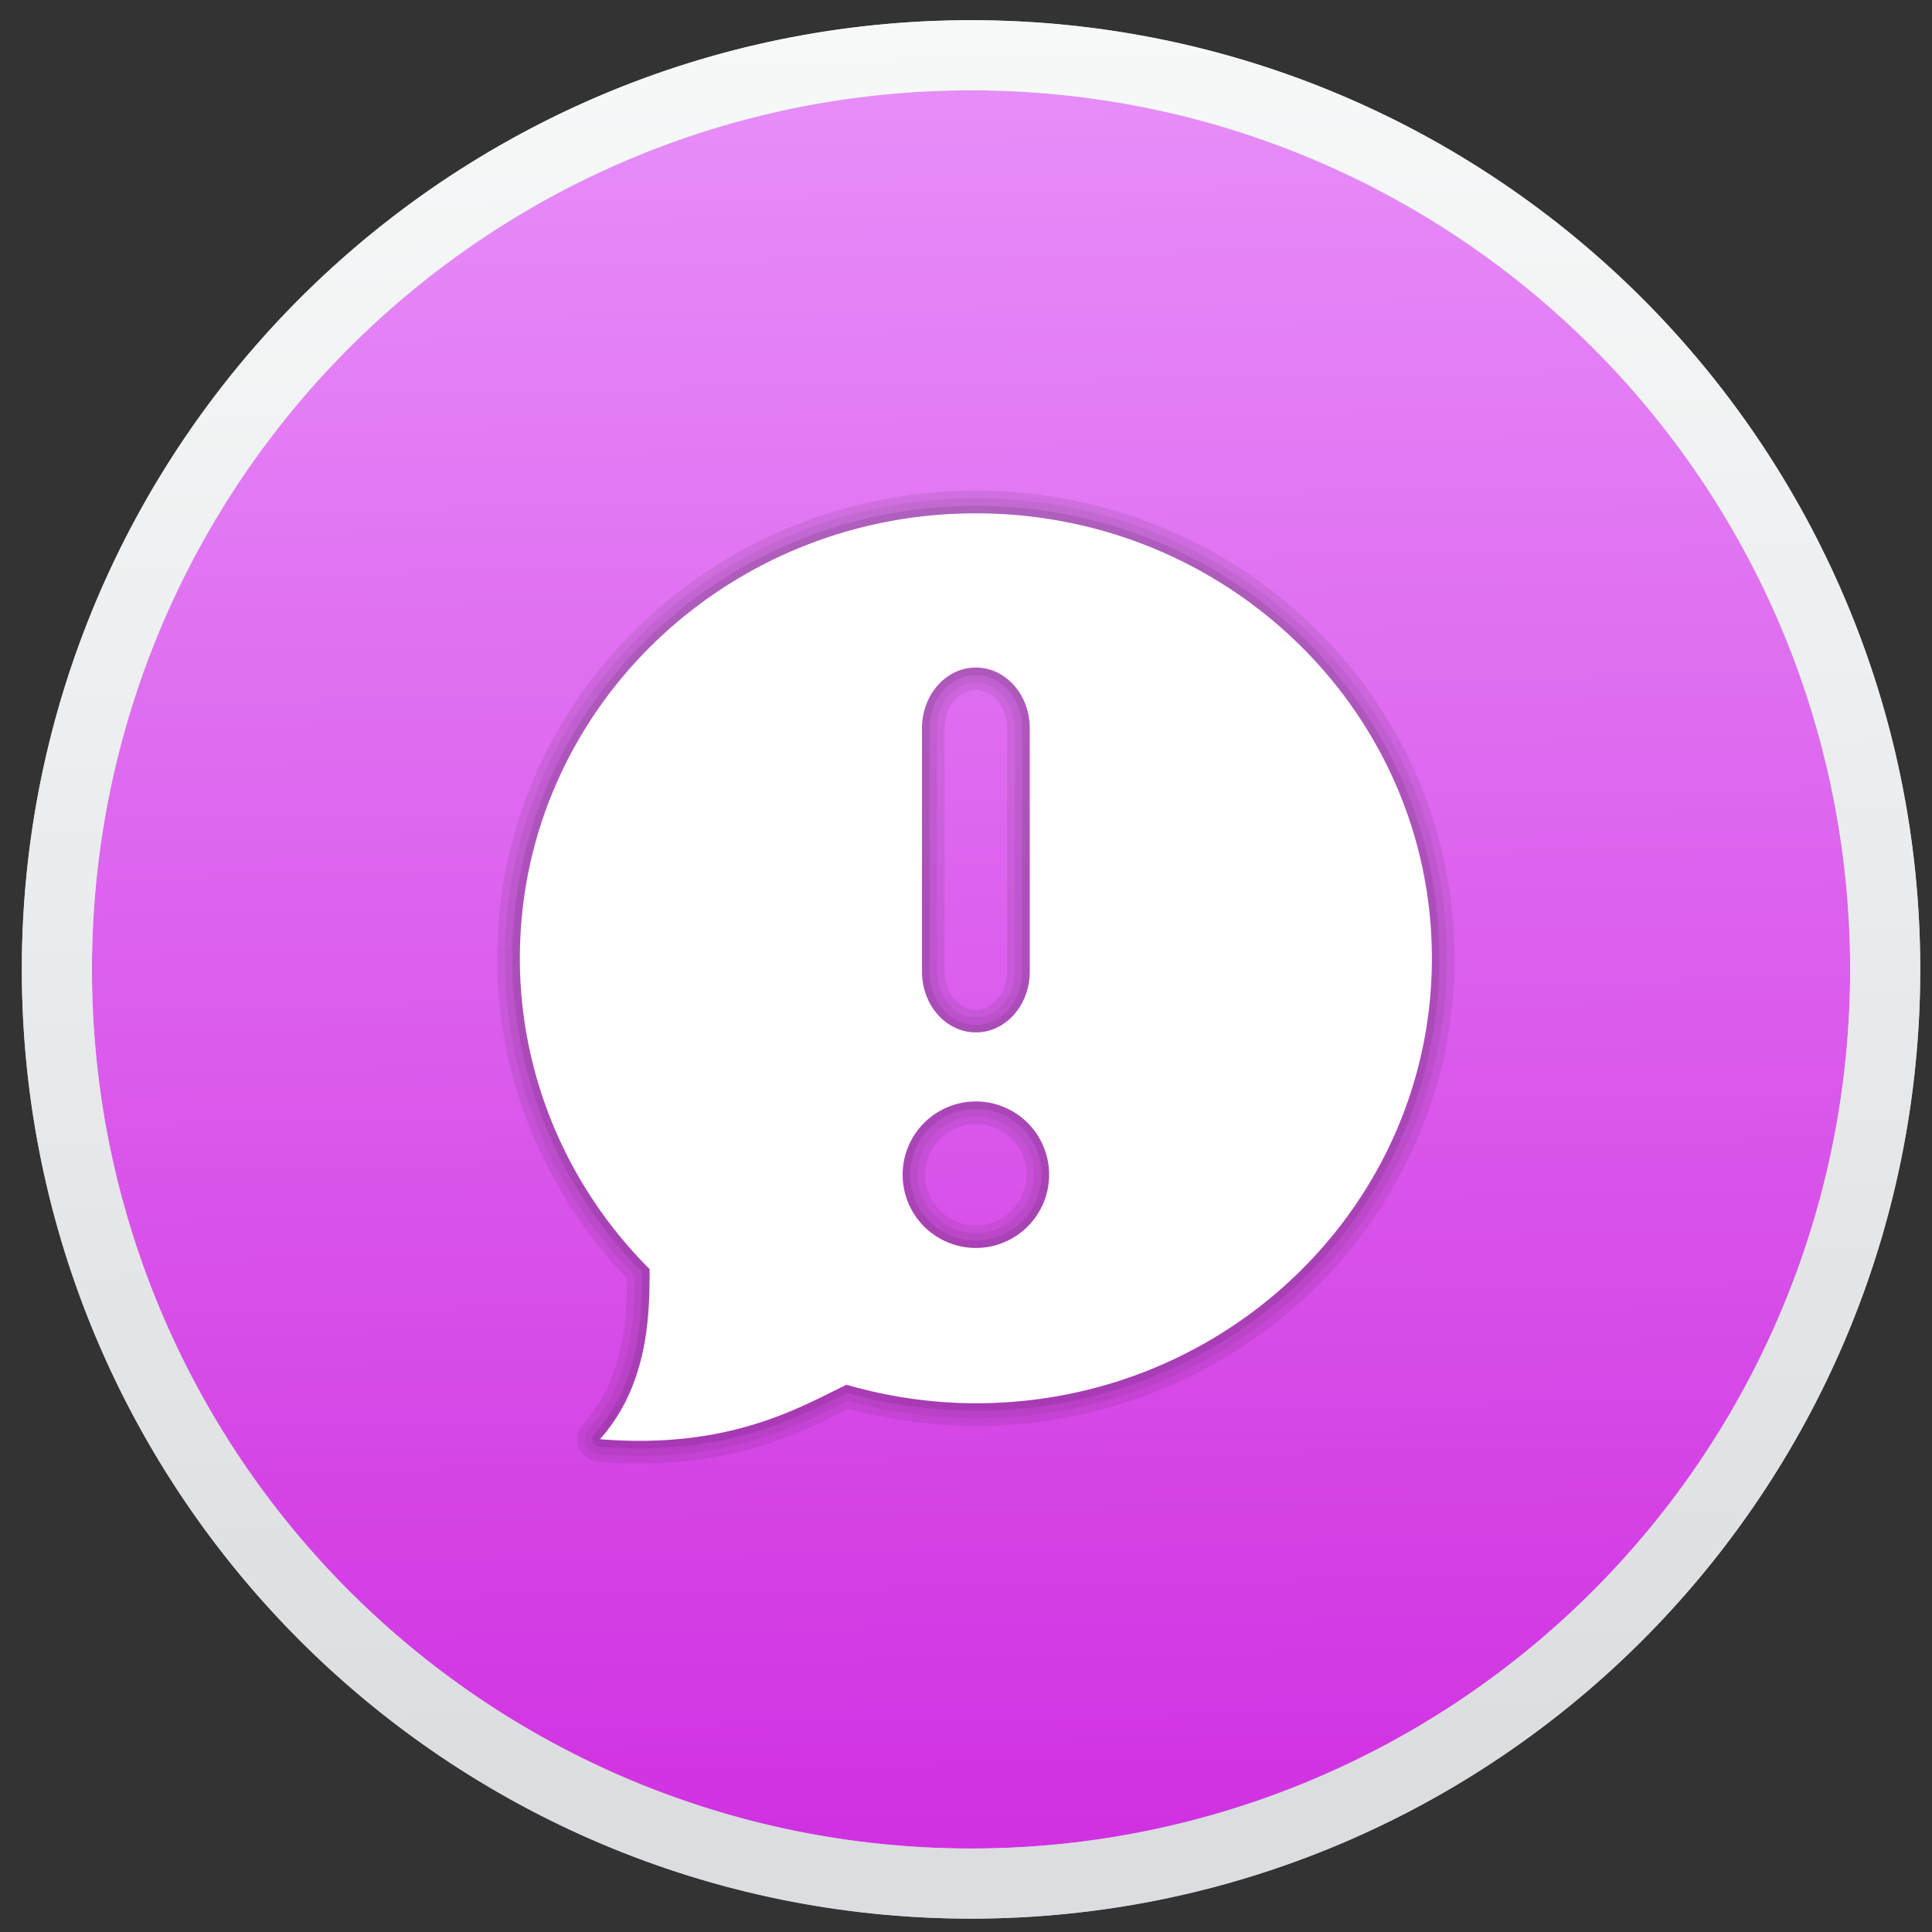
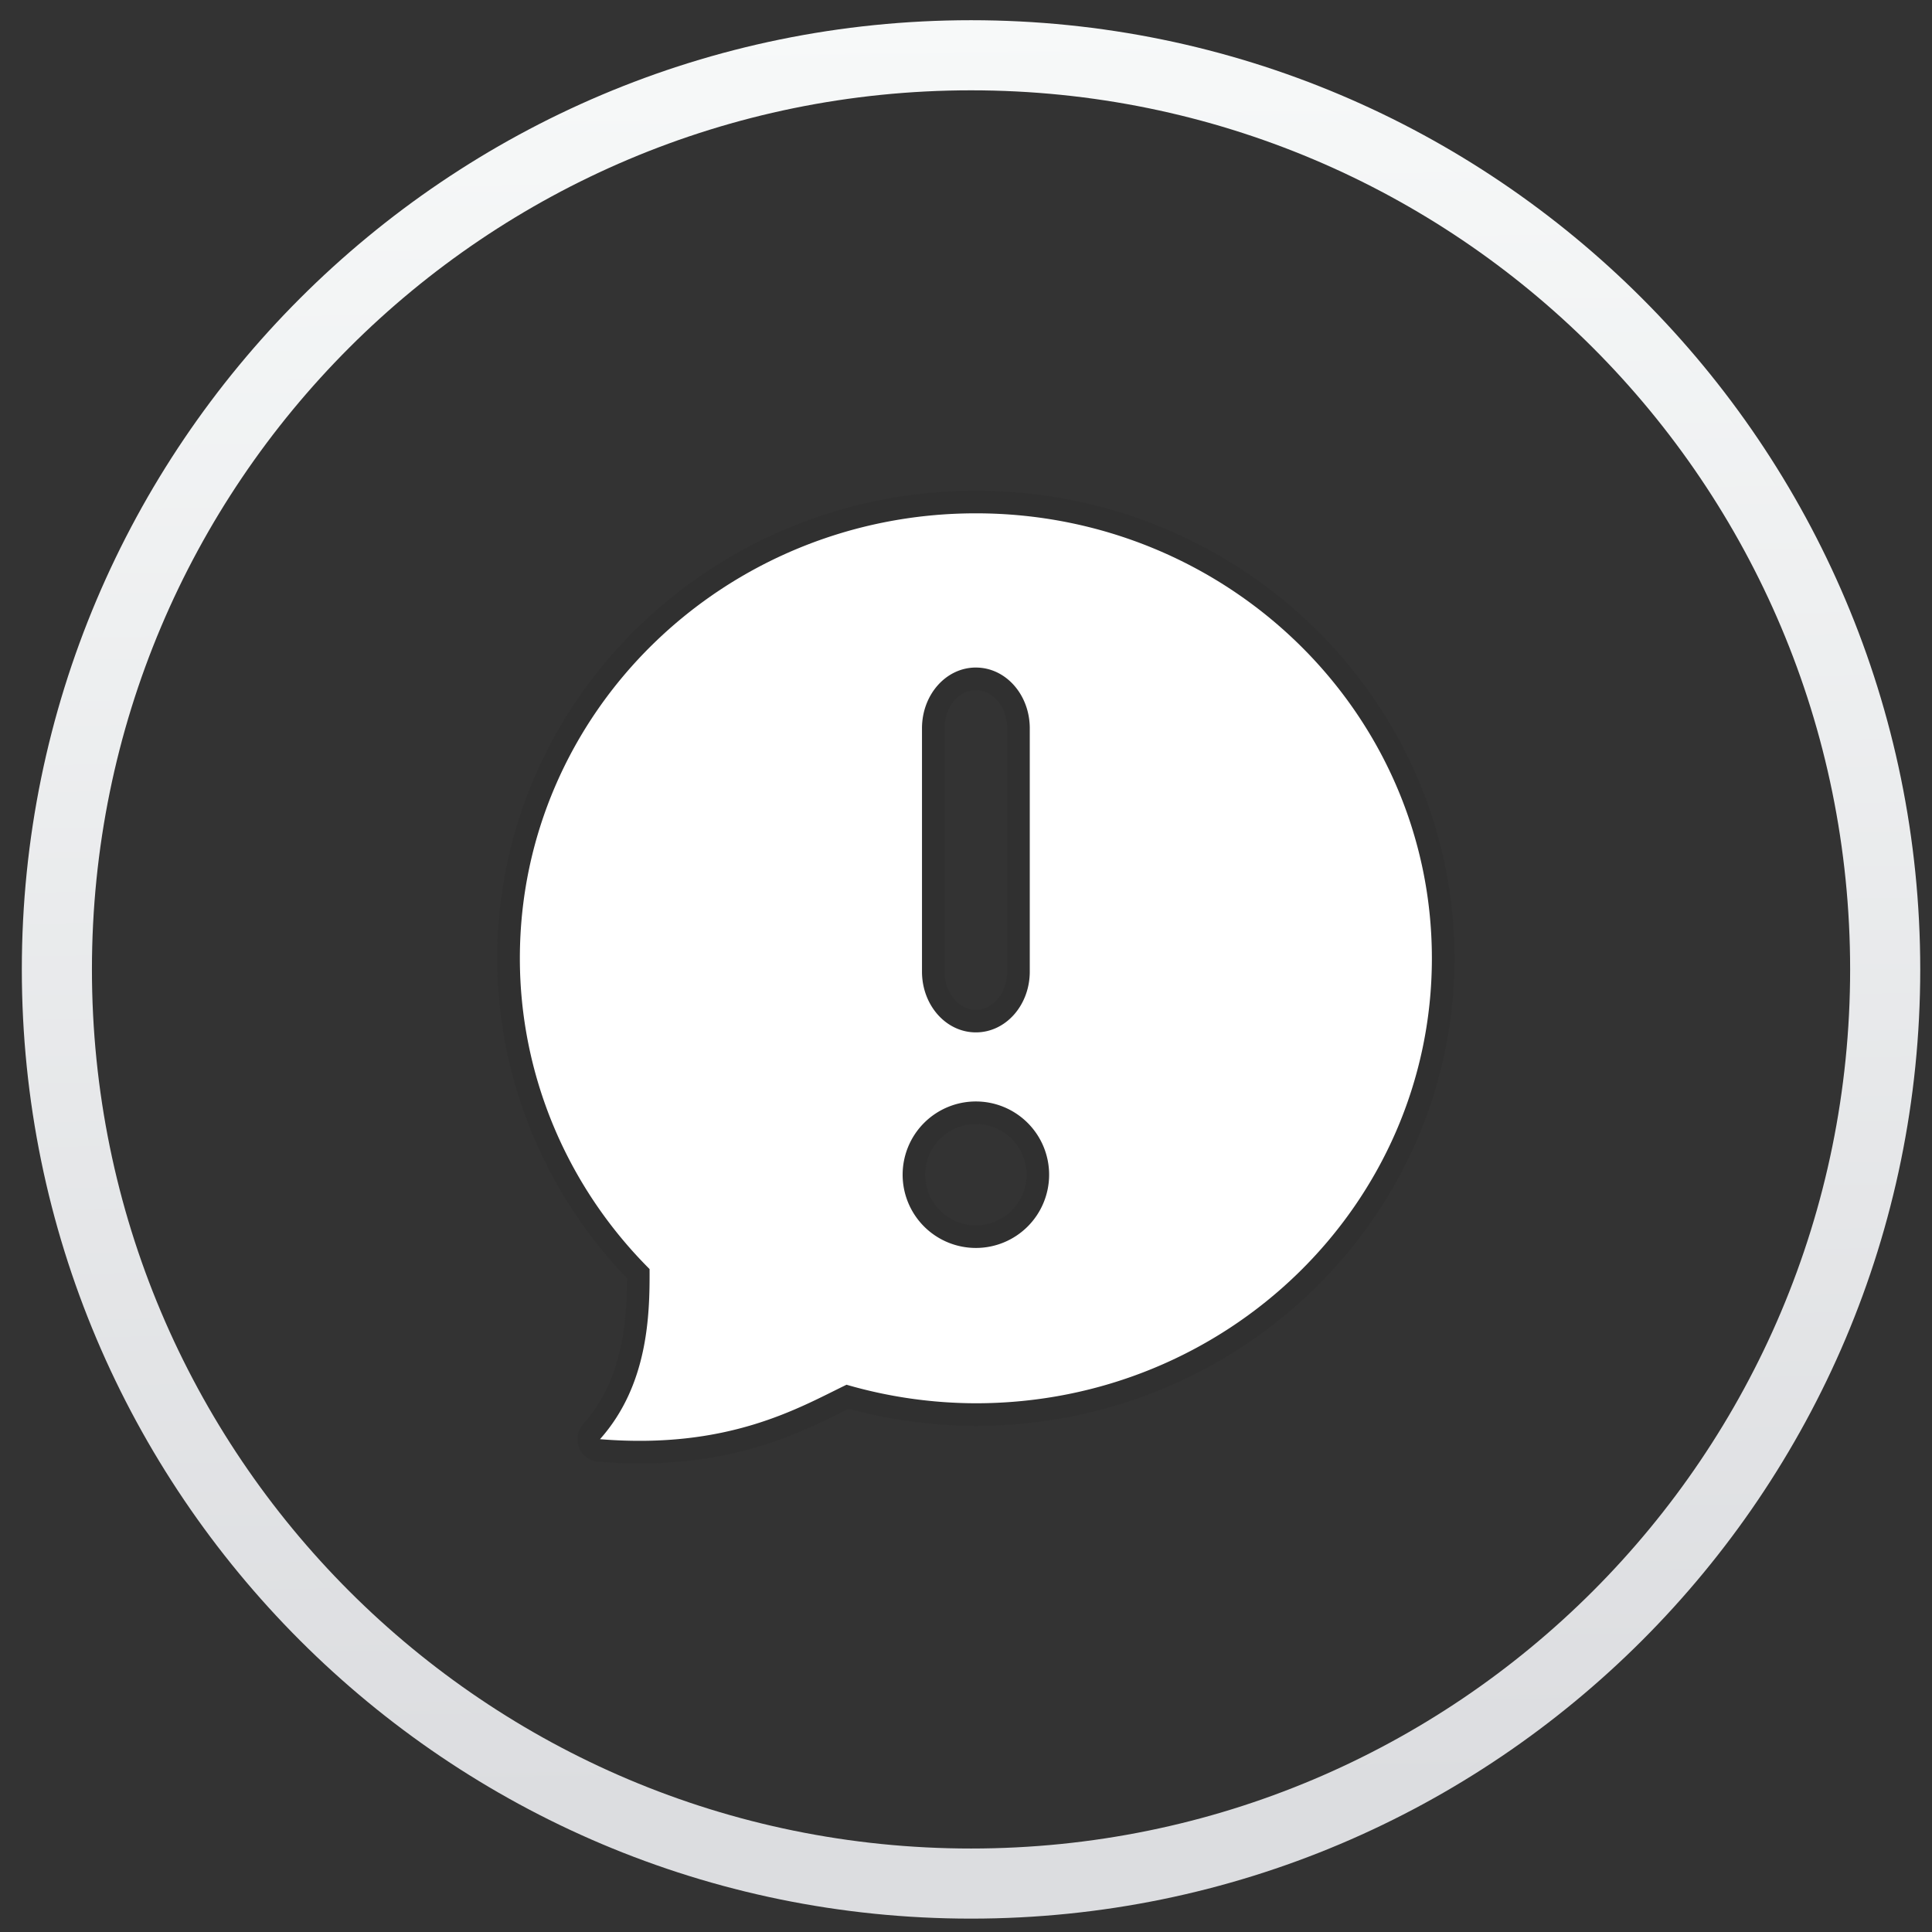
<svg xmlns="http://www.w3.org/2000/svg" xmlns:ns1="http://sodipodi.sourceforge.net/DTD/sodipodi-0.dtd" xmlns:ns2="http://www.inkscape.org/namespaces/inkscape" xmlns:xlink="http://www.w3.org/1999/xlink" height="128" viewBox="0 0 128 128" width="128" version="1.1" id="svg18" ns1:docname="abrt.svg" ns2:version="0.92.4 5da689c313, 2019-01-14">
  <rect x="0" y="0" width="128" height="128" fill="#333333" stroke="none" />
  <defs id="defs22">
    <linearGradient ns2:collect="always" id="linearGradient876">
      <stop style="stop-color:#d031e1;stop-opacity:1" offset="0" id="stop872" />
      <stop style="stop-color:#e78df9;stop-opacity:1" offset="1" id="stop874" />
    </linearGradient>
    <linearGradient ns2:collect="always" xlink:href="#linearGradient876" id="linearGradient826" x1="66.53" y1="122.26" x2="64.334" y2="5.983" gradientUnits="userSpaceOnUse" />
    <linearGradient id="linearGradient3361" ns2:collect="always">
      <stop id="stop3363" offset="0" style="stop-color:#0068e0;stop-opacity:1;" />
      <stop id="stop3365" offset="1" style="stop-color:#00acf4;stop-opacity:1" />
    </linearGradient>
    <linearGradient xlink:href="#linearGradient3361" x1="71.204" y1="15.369" gradientTransform="matrix(1.587,0,0,1.587,-167.949,-1.243)" x2="71.204" gradientUnits="userSpaceOnUse" y2="40.496" id="linearGradient3026">
      <stop offset="0" stop-color="#fff" id="stop4808-4" />
      <stop offset=".424" stop-opacity=".235" stop-color="#fff" id="stop4810-0" />
      <stop offset=".821" stop-opacity=".157" stop-color="#fff" id="stop4812-8" />
      <stop offset="1" stop-opacity=".392" stop-color="#fff" id="stop4814-0" />
    </linearGradient>
    <radialGradient r="20" gradientTransform="matrix(-3.4973e-8 1.885 -1.776 -5.4723e-8 39.14 -7.993)" cx="15.026" cy="8.626" gradientUnits="userSpaceOnUse" fy="8.509" fx="4.459" id="radialGradient3029">
      <stop offset="0" stop-color="#c24251" id="stop4170" />
      <stop offset=".262" stop-color="#c24251" id="stop4172" />
      <stop offset=".661" stop-color="#a63643" id="stop4174" />
      <stop offset="1" stop-color="#a63643" id="stop4176" />
    </radialGradient>
    <radialGradient r="20.397" gradientTransform="matrix(0,2.835,-3.742,0,-38.495,-45.294)" cx="23.896" cy="3.99" gradientUnits="userSpaceOnUse" id="radialGradient3032">
      <stop offset="0" stop-color="#fff" id="stop3244-9-33-7-0-9" />
      <stop offset=".262" stop-color="#ddd" id="stop3246-3-5-0-8-5" />
      <stop offset=".661" stop-color="#abacae" id="stop3248-1-7-8-8-1" />
      <stop offset="1" stop-color="#89898b" id="stop3250-9-3-0-5-1" />
    </radialGradient>
    <radialGradient r="62.769" gradientTransform="matrix(0.271,0,0,0.088,-80.279,45.162)" cx="99.157" cy="186.17" gradientUnits="userSpaceOnUse" id="radialGradient3035">
      <stop offset="0" stop-color="#3d3d3d" id="stop3822-2-6-3" />
      <stop offset=".5" stop-opacity=".498" stop-color="#686868" id="stop3864-8-7-7" />
      <stop offset="1" stop-opacity="0" stop-color="#686868" id="stop3824-1-2-5" />
    </radialGradient>
    <linearGradient x1="22.759" y1="13.035" gradientTransform="matrix(1 0 0 1.052 0 -.905)" x2="23.078" gradientUnits="userSpaceOnUse" y2="25.611" id="linearGradient4433">
      <stop offset="0" stop-color="#fff" id="stop6305-1-0-2" />
      <stop offset="1" stop-opacity="0" stop-color="#fff" id="stop6307-5-0-6" />
    </linearGradient>
    <linearGradient id="linearGradient4829">
      <stop id="stop4831" offset="0" style="stop-color:#f4fbfc;stop-opacity:1;" />
      <stop id="stop4833" offset="1" style="stop-color:#d6d6d6;stop-opacity:1;" />
    </linearGradient>
    <linearGradient x1="32.817" y1="19.819" gradientTransform="translate(-0.181,-0.947)" x2="32.817" gradientUnits="userSpaceOnUse" y2="30.185" id="linearGradient3857">
      <stop offset="0" stop-color="#fff" id="stop2240" />
      <stop offset="1" stop-opacity="0" stop-color="#fff" id="stop2242" />
    </linearGradient>
    <linearGradient x1="135" y1="120" gradientTransform="matrix(0.433,0,0,0.433,-83.755,-6.742)" x2="160" gradientUnits="userSpaceOnUse" y2="160" id="linearGradient4322">
      <stop offset="0" stop-color="#effffc" id="stop3879-8-6" />
      <stop offset="1" stop-color="#fff" id="stop3881-8-6" />
    </linearGradient>
  </defs>
  <ns1:namedview pagecolor="#ffffff" bordercolor="#666666" borderopacity="1" objecttolerance="10" gridtolerance="10" guidetolerance="10" ns2:pageopacity="0" ns2:pageshadow="2" ns2:window-width="1920" ns2:window-height="1031" id="namedview20" showgrid="false" ns2:zoom="2.6074563" ns2:cx="-24.085226" ns2:cy="83.015034" ns2:window-x="0" ns2:window-y="26" ns2:window-maximized="1" ns2:current-layer="svg18" />
  <linearGradient id="a" gradientUnits="userSpaceOnUse" x1="215.864" x2="213.695" y1="145.898" y2="144.271">
    <stop offset="0" stop-color="#a87cff" id="stop2" />
    <stop offset="1" stop-color="#7838c8" id="stop4" />
  </linearGradient>
  <linearGradient id="b" gradientUnits="userSpaceOnUse" x1="66.016" x2="64.334" y1="119.347" y2="1.339">
    <stop offset="0" stop-color="#cccdd1" id="stop7" style="stop-color:#dcdde0;stop-opacity:1" />
    <stop offset="1" stop-color="#f7f9f9" id="stop9" />
  </linearGradient>
-   <path style="fill:url(#linearGradient826);stroke:#cccdd1;stroke-width:4.645;fill-opacity:1.0" d="M 124.899,64.226 A 60.566,60.566 0 0 1 64.333,124.792 60.566,60.566 0 0 1 3.768,64.226 60.566,60.566 0 0 1 64.333,3.661 60.566,60.566 0 0 1 124.899,64.226 Z" id="circle12" />
  <path d="m64.334 1.339c-34.705 0-62.888 28.182-62.888 62.887 0 34.705 28.184 62.888 62.888 62.888 34.705 0 62.887-28.184 62.887-62.888 0-34.705-28.182-62.887-62.887-62.887zm0 4.645c32.194 0 58.242 26.048 58.242 58.242 0 32.194-26.048 58.243-58.242 58.243-32.194 0-58.243-26.049-58.243-58.243 0-32.194 26.049-58.242 58.243-58.242z" fill="url(#b)" id="path14" />
  <g id="g4317" transform="matrix(1,0,0,1,-78.426,18.97)" style="fill:none;stroke:#000000;stroke-linecap:round;stroke-linejoin:round" />
-   <path ns2:connector-curvature="0" id="path878" d="m 64.655,34.009 c -16.686,-1.2e-4 -30.213,13.198 -30.213,29.48 0.001,7.695 3.086,15.084 8.594,20.59 0.016,3.034 -0.089,7.682 -3.285,11.271 8.508,0.695 13.184,-2.082 16.334,-3.608 2.781,0.809 5.667,1.222 8.569,1.228 16.686,-6e-4 30.212,-13.2 30.212,-29.481 -3.3e-4,-16.281 -13.526,-29.479 -30.212,-29.48 z m 0,10.218 c 1.978,0 3.57,1.797 3.57,4.029 v 16.113 c 0,2.232 -1.592,4.029 -3.57,4.029 -1.978,0 -3.571,-1.797 -3.571,-4.029 V 48.255 c 0,-2.232 1.593,-4.029 3.571,-4.029 z m 0,28.748 a 4.852,4.852 0 0 1 4.852,4.852 4.852,4.852 0 0 1 -4.852,4.853 4.852,4.852 0 0 1 -4.853,-4.853 4.852,4.852 0 0 1 4.853,-4.852 z" style="opacity:1;fill:none;fill-opacity:1;stroke:#19191b;stroke-width:1;stroke-linecap:round;stroke-linejoin:round;stroke-miterlimit:4;stroke-dasharray:none;stroke-dashoffset:0;stroke-opacity:0.11;paint-order:fill markers stroke" />
-   <path style="opacity:1;fill:none;fill-opacity:1;stroke:#19191b;stroke-width:2;stroke-linecap:round;stroke-linejoin:round;stroke-miterlimit:4;stroke-dasharray:none;stroke-dashoffset:0;stroke-opacity:0.064;paint-order:fill markers stroke" d="m 64.655,34.009 c -16.686,-1.2e-4 -30.213,13.198 -30.213,29.48 0.001,7.695 3.086,15.084 8.594,20.59 0.016,3.034 -0.089,7.682 -3.285,11.271 8.508,0.695 13.184,-2.082 16.334,-3.608 2.781,0.809 5.667,1.222 8.569,1.228 16.686,-6e-4 30.212,-13.2 30.212,-29.481 -3.3e-4,-16.281 -13.526,-29.479 -30.212,-29.48 z m 0,10.218 c 1.978,0 3.57,1.797 3.57,4.029 v 16.113 c 0,2.232 -1.592,4.029 -3.57,4.029 -1.978,0 -3.571,-1.797 -3.571,-4.029 V 48.255 c 0,-2.232 1.593,-4.029 3.571,-4.029 z m 0,28.748 a 4.852,4.852 0 0 1 4.852,4.852 4.852,4.852 0 0 1 -4.852,4.853 4.852,4.852 0 0 1 -4.853,-4.853 4.852,4.852 0 0 1 4.853,-4.852 z" id="path880" ns2:connector-curvature="0" />
  <path ns2:connector-curvature="0" id="path882" d="m 64.655,34.009 c -16.686,-1.2e-4 -30.213,13.198 -30.213,29.48 0.001,7.695 3.086,15.084 8.594,20.59 0.016,3.034 -0.089,7.682 -3.285,11.271 8.508,0.695 13.184,-2.082 16.334,-3.608 2.781,0.809 5.667,1.222 8.569,1.228 16.686,-6e-4 30.212,-13.2 30.212,-29.481 -3.3e-4,-16.281 -13.526,-29.479 -30.212,-29.48 z m 0,10.218 c 1.978,0 3.57,1.797 3.57,4.029 v 16.113 c 0,2.232 -1.592,4.029 -3.57,4.029 -1.978,0 -3.571,-1.797 -3.571,-4.029 V 48.255 c 0,-2.232 1.593,-4.029 3.571,-4.029 z m 0,28.748 a 4.852,4.852 0 0 1 4.852,4.852 4.852,4.852 0 0 1 -4.852,4.853 4.852,4.852 0 0 1 -4.853,-4.853 4.852,4.852 0 0 1 4.853,-4.852 z" style="opacity:1;fill:none;fill-opacity:1;stroke:#19191b;stroke-width:3;stroke-linecap:round;stroke-linejoin:round;stroke-miterlimit:4;stroke-dasharray:none;stroke-dashoffset:0;stroke-opacity:0.091;paint-order:fill markers stroke" />
  <path style="opacity:1;fill:#ffffff;fill-opacity:1;stroke:none;stroke-width:5.87;stroke-linecap:round;stroke-linejoin:round;stroke-miterlimit:4;stroke-dasharray:none;stroke-dashoffset:0;stroke-opacity:1;paint-order:fill markers stroke" d="m 64.655,34.009 c -16.686,-1.2e-4 -30.213,13.198 -30.213,29.48 0.001,7.695 3.086,15.084 8.594,20.59 0.016,3.034 -0.089,7.682 -3.285,11.271 8.508,0.695 13.184,-2.082 16.334,-3.608 2.781,0.809 5.667,1.222 8.569,1.228 16.686,-6e-4 30.212,-13.2 30.212,-29.481 -3.3e-4,-16.281 -13.526,-29.479 -30.212,-29.48 z m 0,10.218 c 1.978,0 3.57,1.797 3.57,4.029 v 16.113 c 0,2.232 -1.592,4.029 -3.57,4.029 -1.978,0 -3.571,-1.797 -3.571,-4.029 V 48.255 c 0,-2.232 1.593,-4.029 3.571,-4.029 z m 0,28.748 a 4.852,4.852 0 0 1 4.852,4.852 4.852,4.852 0 0 1 -4.852,4.853 4.852,4.852 0 0 1 -4.853,-4.853 4.852,4.852 0 0 1 4.853,-4.852 z" id="path869" ns2:connector-curvature="0" />
</svg>